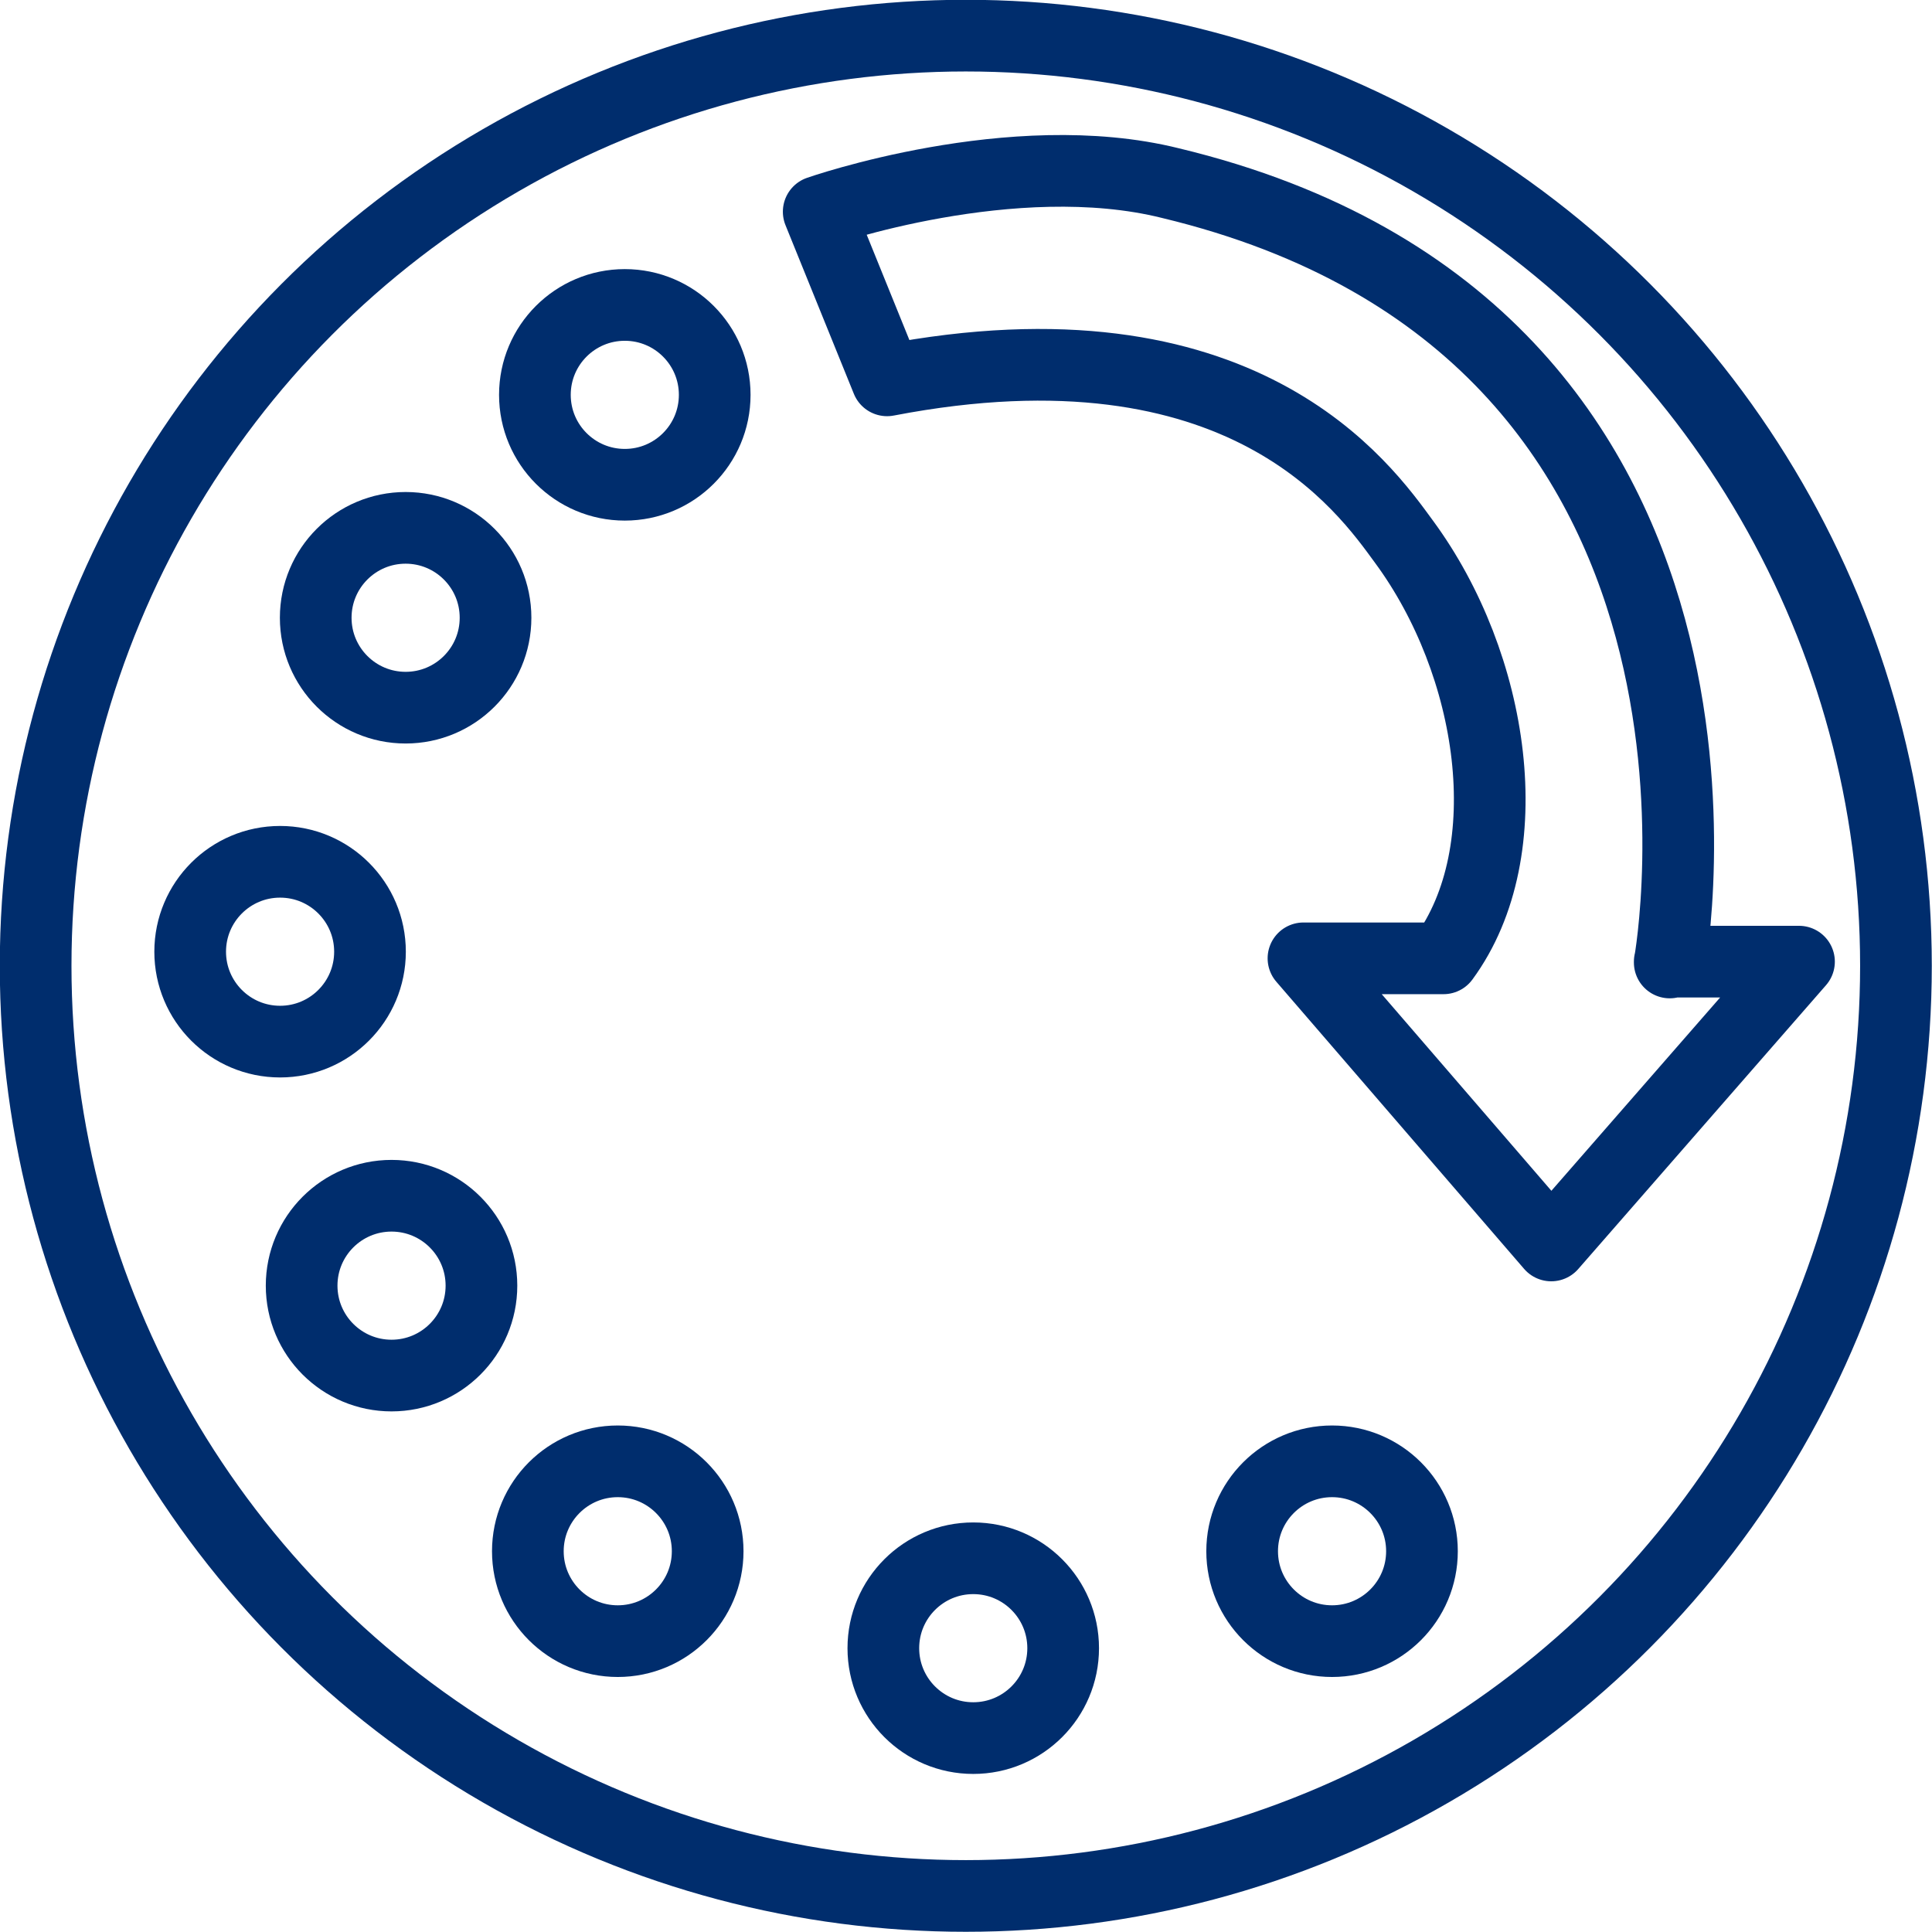
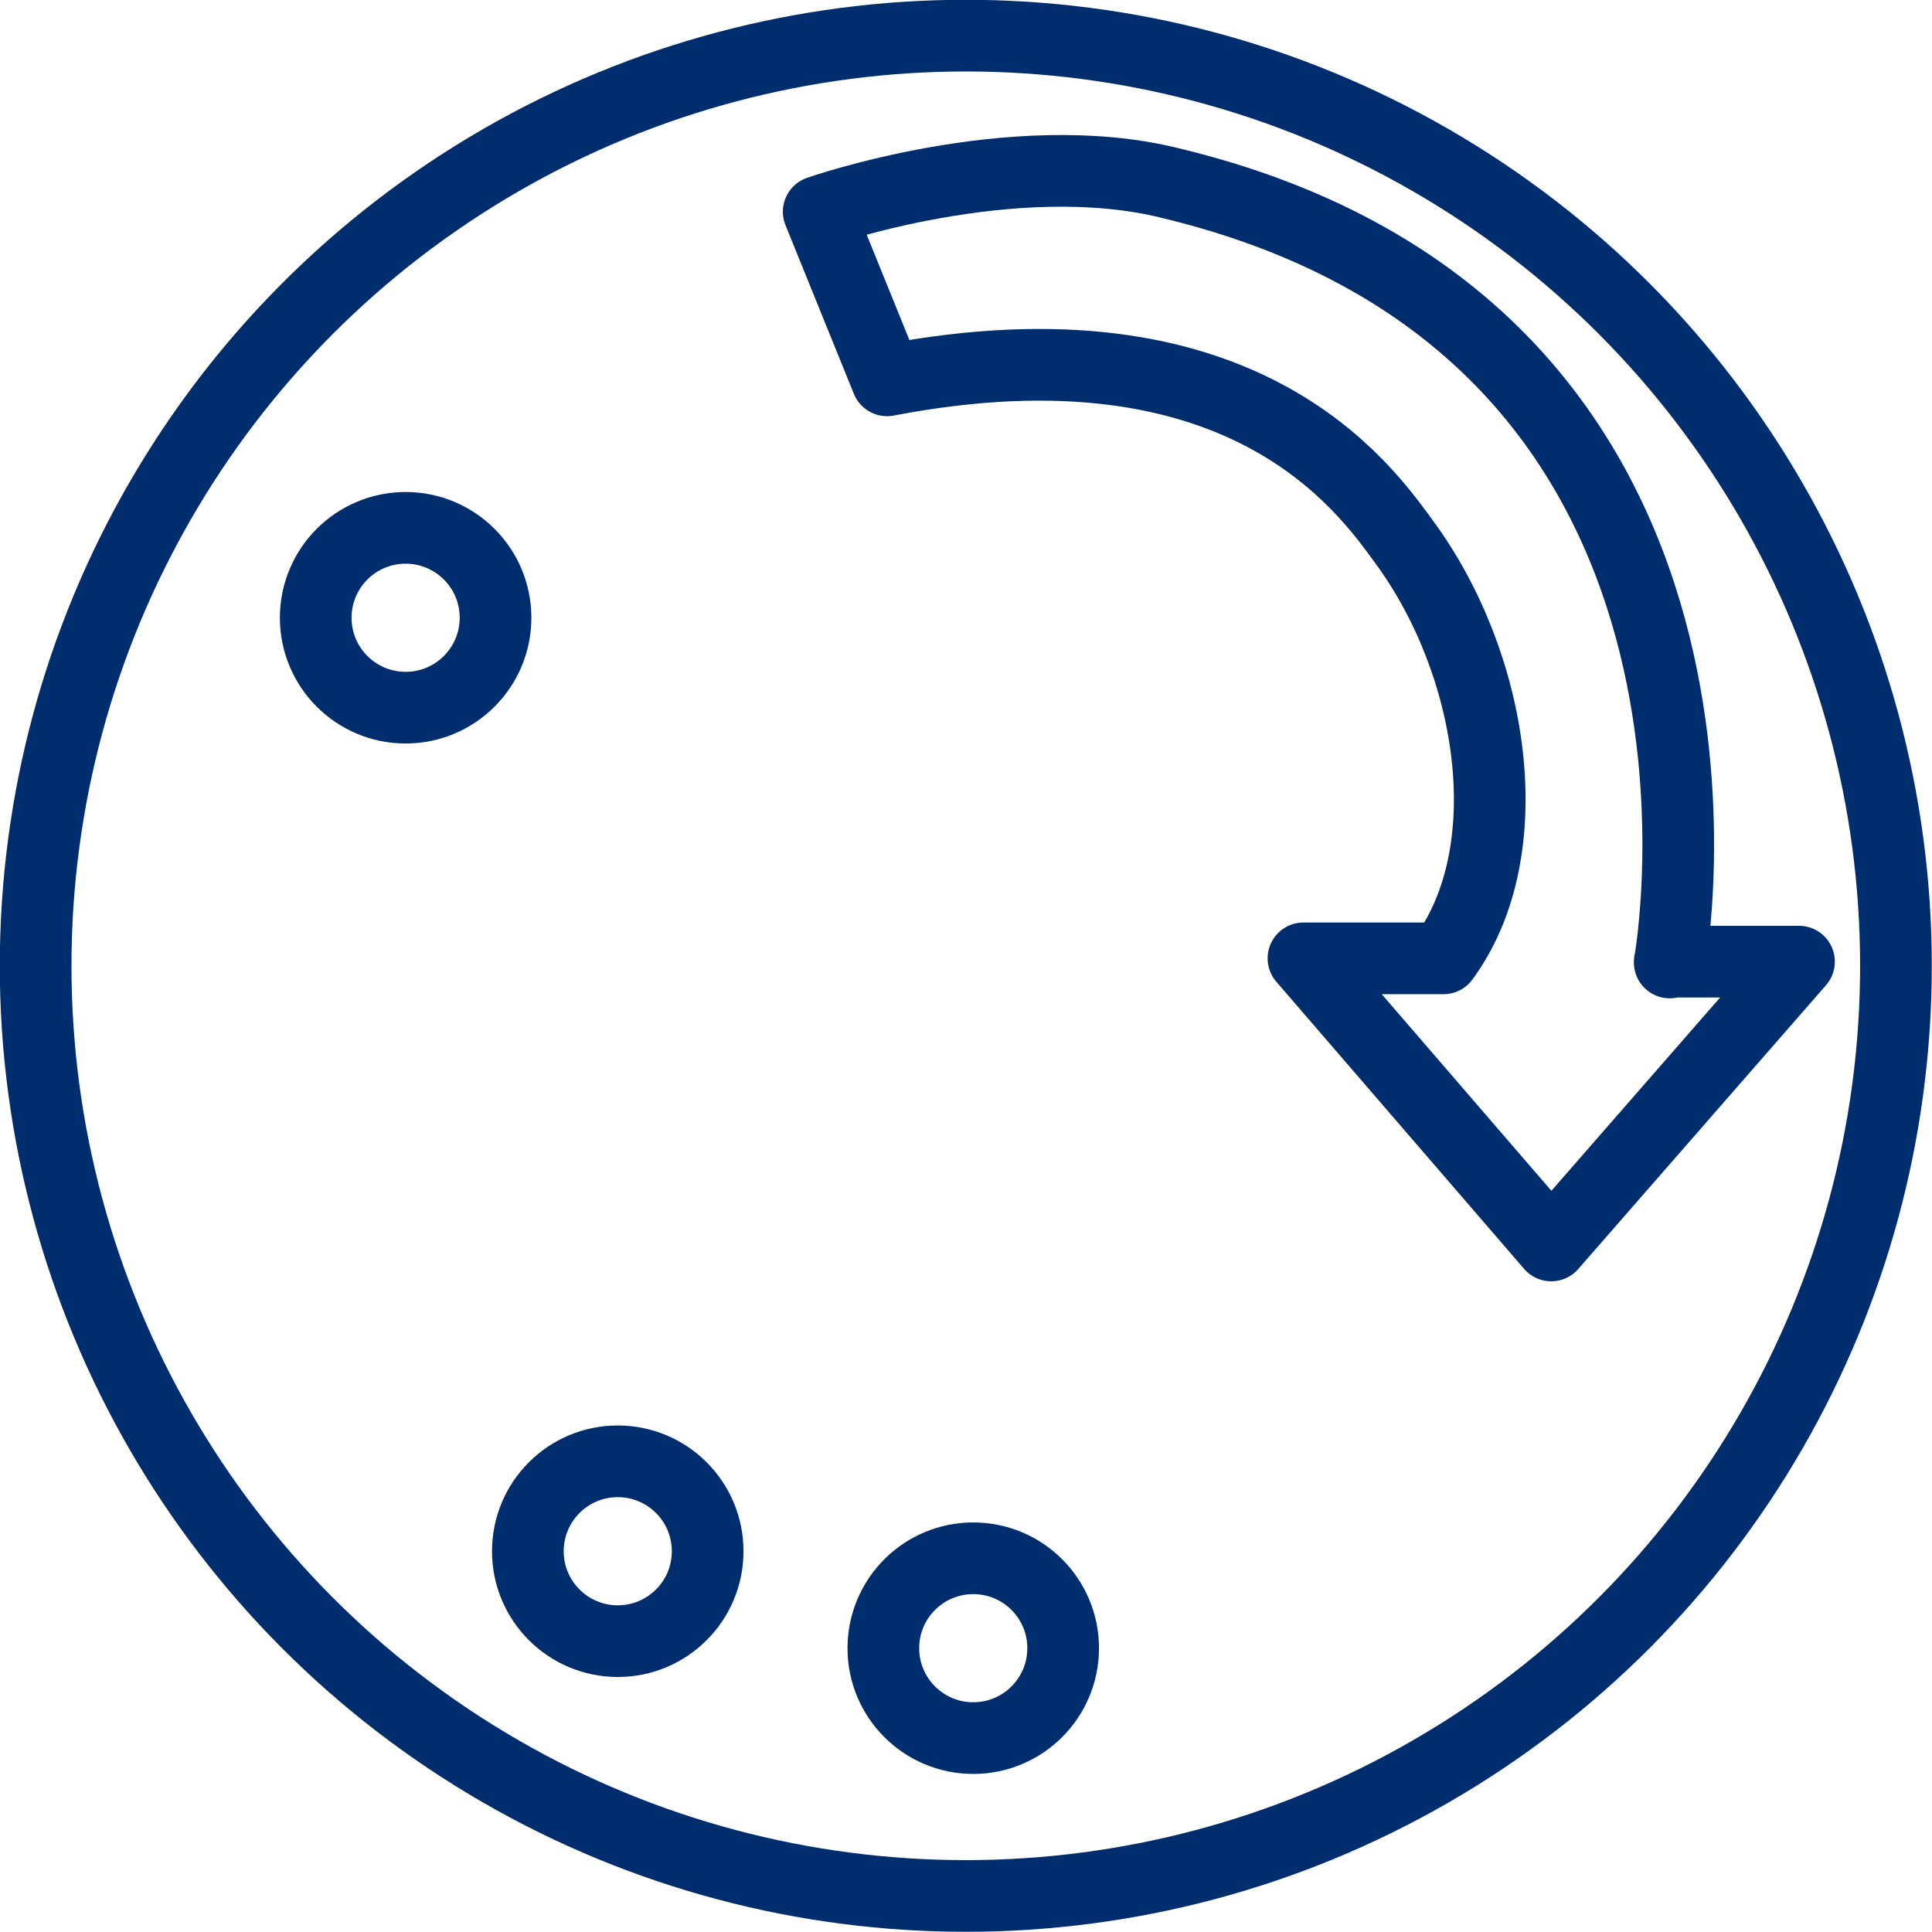
<svg xmlns="http://www.w3.org/2000/svg" id="Layer_2" data-name="Layer 2" viewBox="0 0 46.63 46.63">
  <defs>
    <style>
      .cls-1 {
        fill: none;
        stroke: #002d6d;
        stroke-linecap: round;
        stroke-linejoin: round;
        stroke-width: 1.73px;
      }
    </style>
  </defs>
  <g id="Layer_1-2" data-name="Layer 1">
    <g id="PayDelay">
      <circle class="cls-1" cx="23.31" cy="23.31" r="22.45" />
-       <circle class="cls-1" cx="15.08" cy="9.53" r="2.17" />
      <circle class="cls-1" cx="14.91" cy="37.44" r="2.17" />
-       <circle class="cls-1" cx="9.45" cy="31.03" r="2.17" />
-       <circle class="cls-1" cx="6.76" cy="22.97" r="2.17" />
      <circle class="cls-1" cx="9.79" cy="14.91" r="2.17" />
      <circle class="cls-1" cx="23.49" cy="39.78" r="2.17" />
-       <circle class="cls-1" cx="32.15" cy="37.44" r="2.17" />
      <path class="cls-1" d="M40.3,23.23s2.77-15.25-12.05-18.81c-3.81-.95-8.49.69-8.49.69l1.65,4.07c8.58-1.65,11.53,2.6,12.48,3.9,2.17,2.95,2.86,7.45.95,10.05h-3.38l5.98,6.93,5.98-6.85h-3.12Z" />
    </g>
  </g>
</svg>